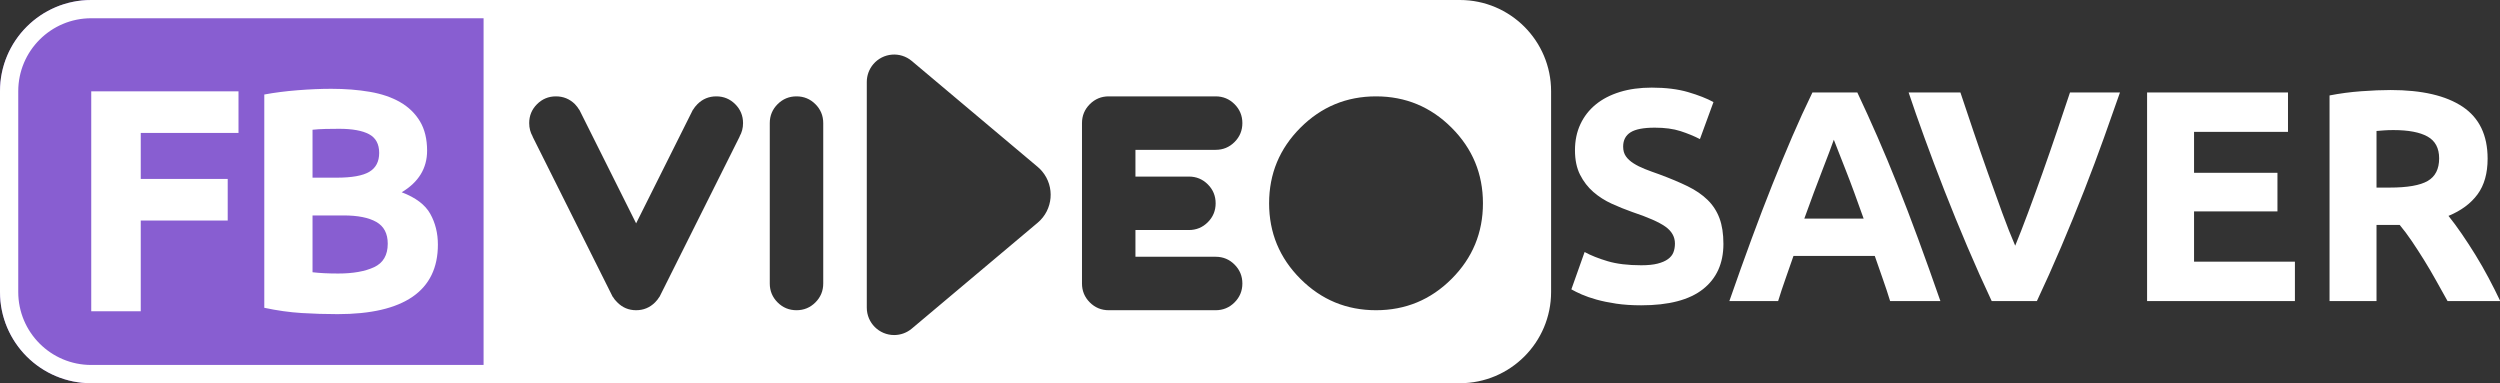
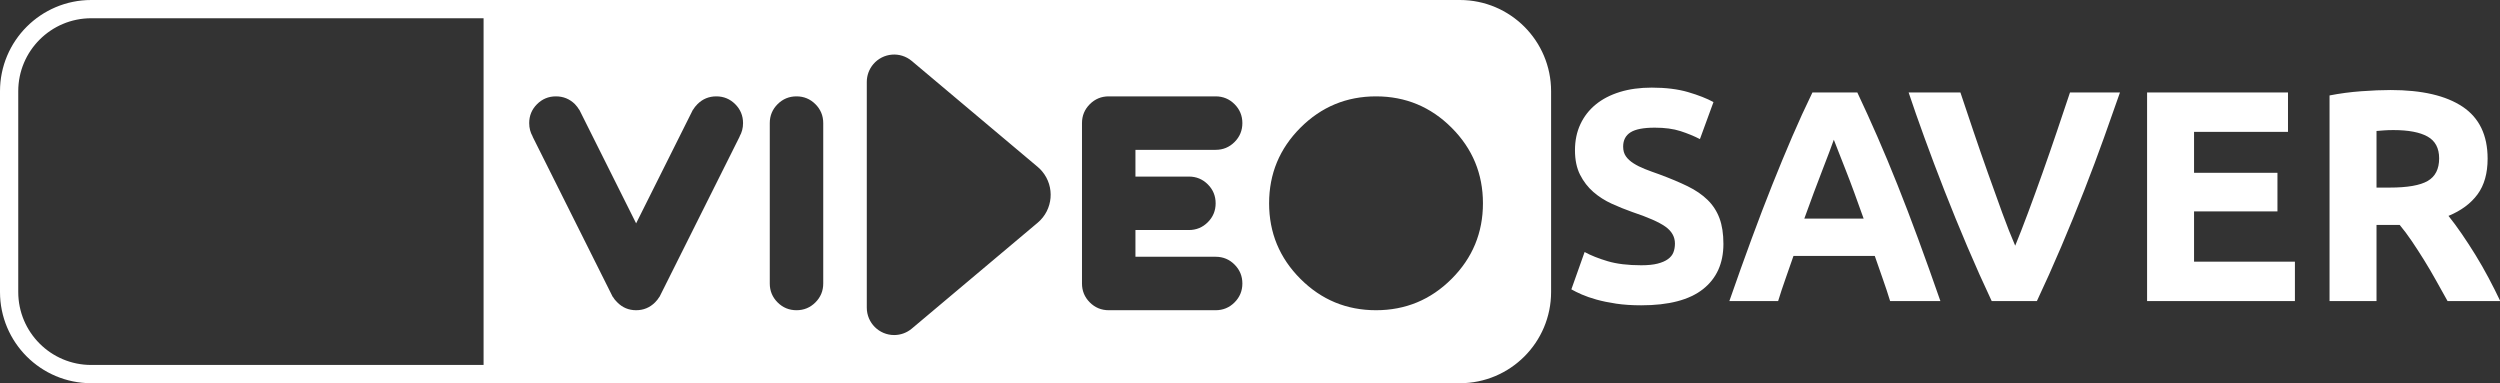
<svg xmlns="http://www.w3.org/2000/svg" xmlns:xlink="http://www.w3.org/1999/xlink" width="274px" height="42px" viewBox="0 0 274 42" version="1.1">
  <rect x="0" y="0" width="274" height="42" fill="#333333" stroke="none" />
  <title>Group</title>
  <desc>Created with Sketch.</desc>
  <defs>
-     <path d="M10,0 L57,0 L57,42 L10,42 C4.477,42 6.76353751e-16,37.523 0,32 L0,10 C-6.76353751e-16,4.477 4.477,1.01453063e-15 10,0 Z" id="path-1" />
-   </defs>
+     </defs>
  <g id="Desktop-HD" stroke="none" stroke-width="1" fill="none" fill-rule="evenodd" transform="translate(-508, -38)">
    <g id="Group" transform="translate(508, 38)">
      <g id="Rectangle-Copy">
        <use fill="#885ED1" fill-rule="evenodd" xlink:href="#path-1" />
        <path stroke="#FFFFFF" stroke-width="2" d="M56,41 L56,1 L10,1 C5.029,1 1,5.029 1,10 L1,32 C1,36.971 5.029,41 10,41 L56,41 Z" />
      </g>
      <g id="video" transform="translate(53, 0)" fill="#FFFFFF">
        <path d="M0,0 L107,0 C112.523,-8.8817842e-16 117,4.477 117,10 L117,32 C117,37.523 112.523,42 107,42 L0,42 L0,0 Z M16.719,24.479 L10.493,12.027 L10.479,12.027 C10.352,11.812 10.195,11.607 10.01,11.412 C9.434,10.846 8.74,10.562 7.93,10.562 C7.119,10.562 6.428,10.848 5.857,11.419 C5.286,11.991 5,12.682 5,13.492 C5,14.029 5.127,14.518 5.381,14.957 L5.366,14.957 L14.155,32.535 L14.17,32.535 C14.297,32.75 14.458,32.95 14.653,33.136 C15.22,33.712 15.908,34 16.719,34 C17.529,34 18.223,33.712 18.799,33.136 C18.984,32.95 19.141,32.75 19.268,32.535 L19.282,32.535 L28.071,14.957 L28.057,14.957 C28.311,14.518 28.438,14.029 28.438,13.492 C28.438,12.682 28.152,11.991 27.581,11.419 C27.009,10.848 26.318,10.562 25.508,10.562 C24.697,10.562 24.009,10.846 23.442,11.412 C23.247,11.607 23.086,11.812 22.959,12.027 L22.944,12.027 L16.719,24.479 Z M37.227,31.07 L37.227,13.492 C37.227,12.682 36.941,11.991 36.37,11.419 C35.798,10.848 35.107,10.562 34.297,10.562 C33.486,10.562 32.795,10.848 32.224,11.419 C31.653,11.991 31.367,12.682 31.367,13.492 L31.367,31.07 C31.367,31.881 31.653,32.572 32.224,33.143 C32.795,33.714 33.486,34 34.297,34 C35.107,34 35.798,33.714 36.37,33.143 C36.941,32.572 37.227,31.881 37.227,31.07 Z M77.305,19.352 L71.445,19.352 L71.445,16.422 L80.234,16.422 C81.045,16.422 81.736,16.136 82.307,15.565 C82.878,14.994 83.164,14.303 83.164,13.492 C83.164,12.682 82.878,11.991 82.307,11.419 C81.736,10.848 81.045,10.562 80.234,10.562 L68.516,10.562 C67.705,10.562 67.014,10.848 66.443,11.419 C65.872,11.991 65.586,12.682 65.586,13.492 L65.586,31.07 C65.586,31.881 65.872,32.572 66.443,33.143 C67.014,33.714 67.705,34 68.516,34 L80.234,34 C81.045,34 81.736,33.714 82.307,33.143 C82.878,32.572 83.164,31.881 83.164,31.07 C83.164,30.26 82.878,29.569 82.307,28.998 C81.736,28.426 81.045,28.141 80.234,28.141 L71.445,28.141 L71.445,25.211 L77.305,25.211 C78.115,25.211 78.806,24.925 79.377,24.354 C79.949,23.783 80.234,23.092 80.234,22.281 C80.234,21.471 79.949,20.78 79.377,20.208 C78.806,19.637 78.115,19.352 77.305,19.352 Z M97.812,34 C101.045,34 103.806,32.855 106.096,30.565 C108.386,28.275 109.531,25.514 109.531,22.281 C109.531,19.049 108.386,16.288 106.096,13.998 C103.806,11.708 101.045,10.562 97.812,10.562 C94.58,10.562 91.819,11.708 89.529,13.998 C87.239,16.288 86.094,19.049 86.094,22.281 C86.094,25.514 87.239,28.275 89.529,30.565 C91.819,32.855 94.58,34 97.812,34 Z M42,8.979 L42,33.721 C42,35.378 43.343,36.721 45,36.721 C45.707,36.721 46.39,36.472 46.931,36.017 L60.728,24.411 C62.419,22.989 62.636,20.465 61.214,18.775 C61.067,18.599 60.904,18.436 60.728,18.289 L46.931,6.683 C45.663,5.616 43.771,5.779 42.704,7.047 C42.249,7.588 42,8.272 42,8.979 Z" id="Combined-Shape" />
      </g>
      <path d="M179.877,29.073 C180.603,29.073 181.202,29.013 181.675,28.892 C182.149,28.77 182.528,28.606 182.814,28.396 C183.1,28.187 183.298,27.94 183.408,27.654 C183.518,27.368 183.573,27.049 183.573,26.697 C183.573,25.949 183.221,25.328 182.517,24.832 C181.813,24.337 180.603,23.804 178.887,23.232 C178.139,22.968 177.391,22.666 176.643,22.325 C175.895,21.983 175.224,21.555 174.63,21.038 C174.036,20.52 173.552,19.894 173.178,19.157 C172.804,18.419 172.617,17.523 172.617,16.467 C172.617,15.411 172.815,14.46 173.211,13.613 C173.607,12.765 174.168,12.045 174.894,11.451 C175.62,10.857 176.5,10.401 177.534,10.082 C178.568,9.762 179.734,9.603 181.032,9.603 C182.572,9.603 183.903,9.768 185.025,10.098 C186.147,10.428 187.071,10.791 187.797,11.187 L186.312,15.246 C185.674,14.916 184.965,14.625 184.184,14.371 C183.402,14.118 182.462,13.992 181.362,13.992 C180.13,13.992 179.245,14.162 178.706,14.504 C178.166,14.845 177.897,15.367 177.897,16.071 C177.897,16.489 177.996,16.841 178.194,17.127 C178.392,17.413 178.672,17.671 179.036,17.902 C179.399,18.134 179.816,18.342 180.29,18.529 C180.763,18.717 181.285,18.909 181.857,19.107 C183.045,19.547 184.079,19.981 184.959,20.41 C185.839,20.84 186.57,21.34 187.154,21.912 C187.737,22.484 188.171,23.155 188.457,23.925 C188.743,24.695 188.886,25.63 188.886,26.73 C188.886,28.864 188.138,30.519 186.642,31.697 C185.146,32.874 182.891,33.462 179.877,33.462 C178.865,33.462 177.952,33.402 177.138,33.281 C176.324,33.159 175.604,33.011 174.976,32.835 C174.349,32.659 173.811,32.472 173.359,32.274 C172.908,32.076 172.529,31.889 172.221,31.713 L173.673,27.621 C174.355,27.995 175.196,28.33 176.197,28.628 C177.199,28.925 178.425,29.073 179.877,29.073 Z M207.158,33 C206.916,32.208 206.647,31.394 206.35,30.558 C206.052,29.722 205.761,28.886 205.475,28.05 L196.565,28.05 C196.279,28.886 195.988,29.722 195.69,30.558 C195.393,31.394 195.124,32.208 194.882,33 L189.536,33 C190.394,30.536 191.208,28.259 191.978,26.169 C192.748,24.079 193.501,22.11 194.238,20.262 C194.976,18.414 195.701,16.66 196.417,14.998 C197.132,13.337 197.874,11.715 198.644,10.131 L203.561,10.131 C204.309,11.715 205.046,13.337 205.772,14.998 C206.498,16.66 207.229,18.414 207.966,20.262 C208.704,22.11 209.457,24.079 210.227,26.169 C210.997,28.259 211.811,30.536 212.669,33 L207.158,33 Z M200.987,15.312 C200.877,15.642 200.712,16.093 200.492,16.665 C200.272,17.237 200.019,17.897 199.733,18.645 C199.447,19.393 199.134,20.218 198.792,21.12 C198.451,22.022 198.105,22.968 197.753,23.958 L204.254,23.958 C203.902,22.968 203.561,22.022 203.231,21.12 C202.901,20.218 202.588,19.393 202.291,18.645 C201.993,17.897 201.735,17.237 201.515,16.665 C201.295,16.093 201.119,15.642 200.987,15.312 Z M218.292,33 C217.39,31.086 216.499,29.095 215.619,27.027 C214.739,24.959 213.903,22.913 213.111,20.889 C212.319,18.865 211.588,16.929 210.917,15.081 C210.245,13.233 209.668,11.583 209.184,10.131 L214.86,10.131 C215.3,11.451 215.778,12.875 216.296,14.405 C216.813,15.934 217.34,17.457 217.88,18.975 C218.419,20.493 218.941,21.945 219.447,23.331 C219.953,24.717 220.426,25.916 220.866,26.928 C221.284,25.916 221.751,24.717 222.268,23.331 C222.786,21.945 223.313,20.493 223.852,18.975 C224.392,17.457 224.919,15.934 225.436,14.405 C225.954,12.875 226.432,11.451 226.872,10.131 L232.35,10.131 C231.844,11.583 231.261,13.233 230.601,15.081 C229.941,16.929 229.215,18.865 228.423,20.889 C227.631,22.913 226.795,24.959 225.915,27.027 C225.035,29.095 224.144,31.086 223.242,33 L218.292,33 Z M235.32,33 L235.32,10.131 L250.764,10.131 L250.764,14.454 L240.468,14.454 L240.468,18.942 L249.609,18.942 L249.609,23.166 L240.468,23.166 L240.468,28.677 L251.523,28.677 L251.523,33 L235.32,33 Z M262.017,9.867 C265.449,9.867 268.078,10.477 269.904,11.698 C271.73,12.92 272.643,14.817 272.643,17.391 C272.643,18.997 272.275,20.3 271.538,21.302 C270.8,22.303 269.739,23.089 268.353,23.661 C268.815,24.233 269.299,24.887 269.805,25.625 C270.311,26.362 270.811,27.131 271.307,27.934 C271.802,28.738 272.28,29.573 272.742,30.442 C273.204,31.312 273.633,32.164 274.029,33 L268.254,33 C267.836,32.252 267.413,31.493 266.983,30.723 C266.554,29.953 266.115,29.205 265.663,28.479 C265.212,27.753 264.767,27.066 264.327,26.416 C263.887,25.767 263.447,25.179 263.007,24.651 L260.466,24.651 L260.466,33 L255.318,33 L255.318,10.461 C256.44,10.241 257.6,10.087 258.8,9.999 C259.999,9.911 261.071,9.867 262.017,9.867 Z M262.314,14.256 C261.94,14.256 261.605,14.267 261.308,14.289 C261.01,14.311 260.73,14.333 260.466,14.355 L260.466,20.559 L261.918,20.559 C263.854,20.559 265.24,20.317 266.076,19.833 C266.912,19.349 267.33,18.524 267.33,17.358 C267.33,16.236 266.907,15.439 266.06,14.966 C265.212,14.492 263.964,14.256 262.314,14.256 Z" id="SAVER" fill="#FFFFFF" />
-       <path d="M10,34.117 L10,10.012 L26.14,10.012 L26.14,14.568 L15.426,14.568 L15.426,19.612 L24.957,19.612 L24.957,24.169 L15.426,24.169 L15.426,34.117 L10,34.117 Z M37.001,34.43 C35.679,34.43 34.363,34.389 33.053,34.308 C31.743,34.227 30.381,34.036 28.966,33.734 L28.966,10.359 C30.079,10.151 31.297,9.994 32.618,9.89 C33.94,9.785 35.169,9.733 36.306,9.733 C37.836,9.733 39.245,9.843 40.532,10.064 C41.819,10.284 42.926,10.661 43.854,11.194 C44.781,11.728 45.506,12.429 46.028,13.299 C46.549,14.168 46.81,15.241 46.81,16.516 C46.81,18.441 45.883,19.96 44.028,21.073 C45.558,21.653 46.602,22.441 47.158,23.438 C47.715,24.435 47.993,25.56 47.993,26.812 C47.993,29.34 47.071,31.241 45.228,32.517 C43.384,33.792 40.642,34.43 37.001,34.43 Z M34.253,23.612 L34.253,29.838 C34.647,29.885 35.076,29.92 35.54,29.943 C36.004,29.966 36.514,29.978 37.071,29.978 C38.694,29.978 40.004,29.746 41.001,29.282 C41.999,28.818 42.497,27.96 42.497,26.708 C42.497,25.595 42.08,24.801 41.245,24.325 C40.41,23.85 39.216,23.612 37.662,23.612 L34.253,23.612 Z M34.253,19.473 L36.897,19.473 C38.567,19.473 39.761,19.258 40.48,18.829 C41.199,18.4 41.558,17.71 41.558,16.76 C41.558,15.786 41.187,15.102 40.445,14.707 C39.703,14.313 38.613,14.116 37.175,14.116 C36.711,14.116 36.213,14.122 35.679,14.133 C35.146,14.145 34.671,14.174 34.253,14.22 L34.253,19.473 Z" id="FB" fill="#FFFFFF" />
    </g>
  </g>
</svg>